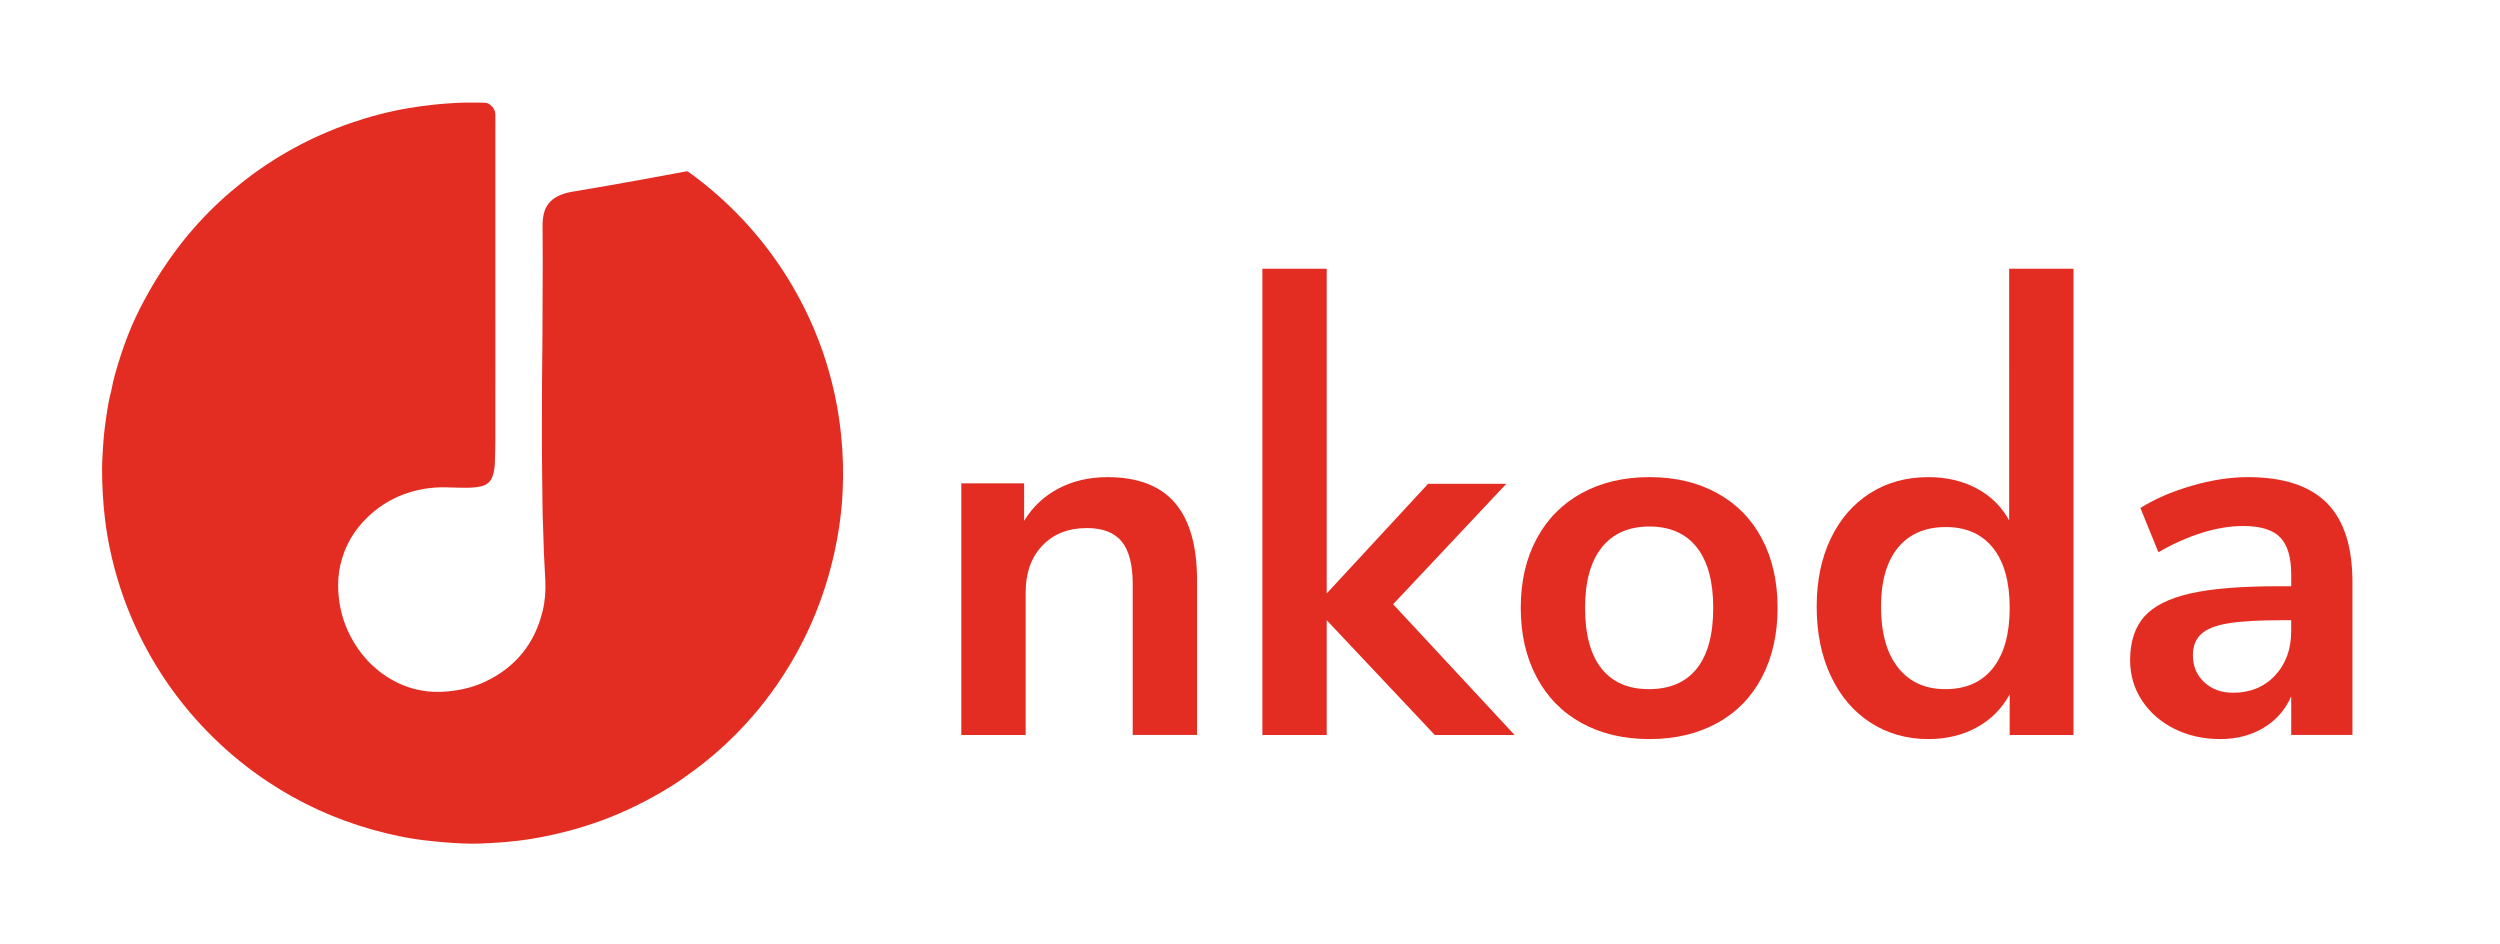
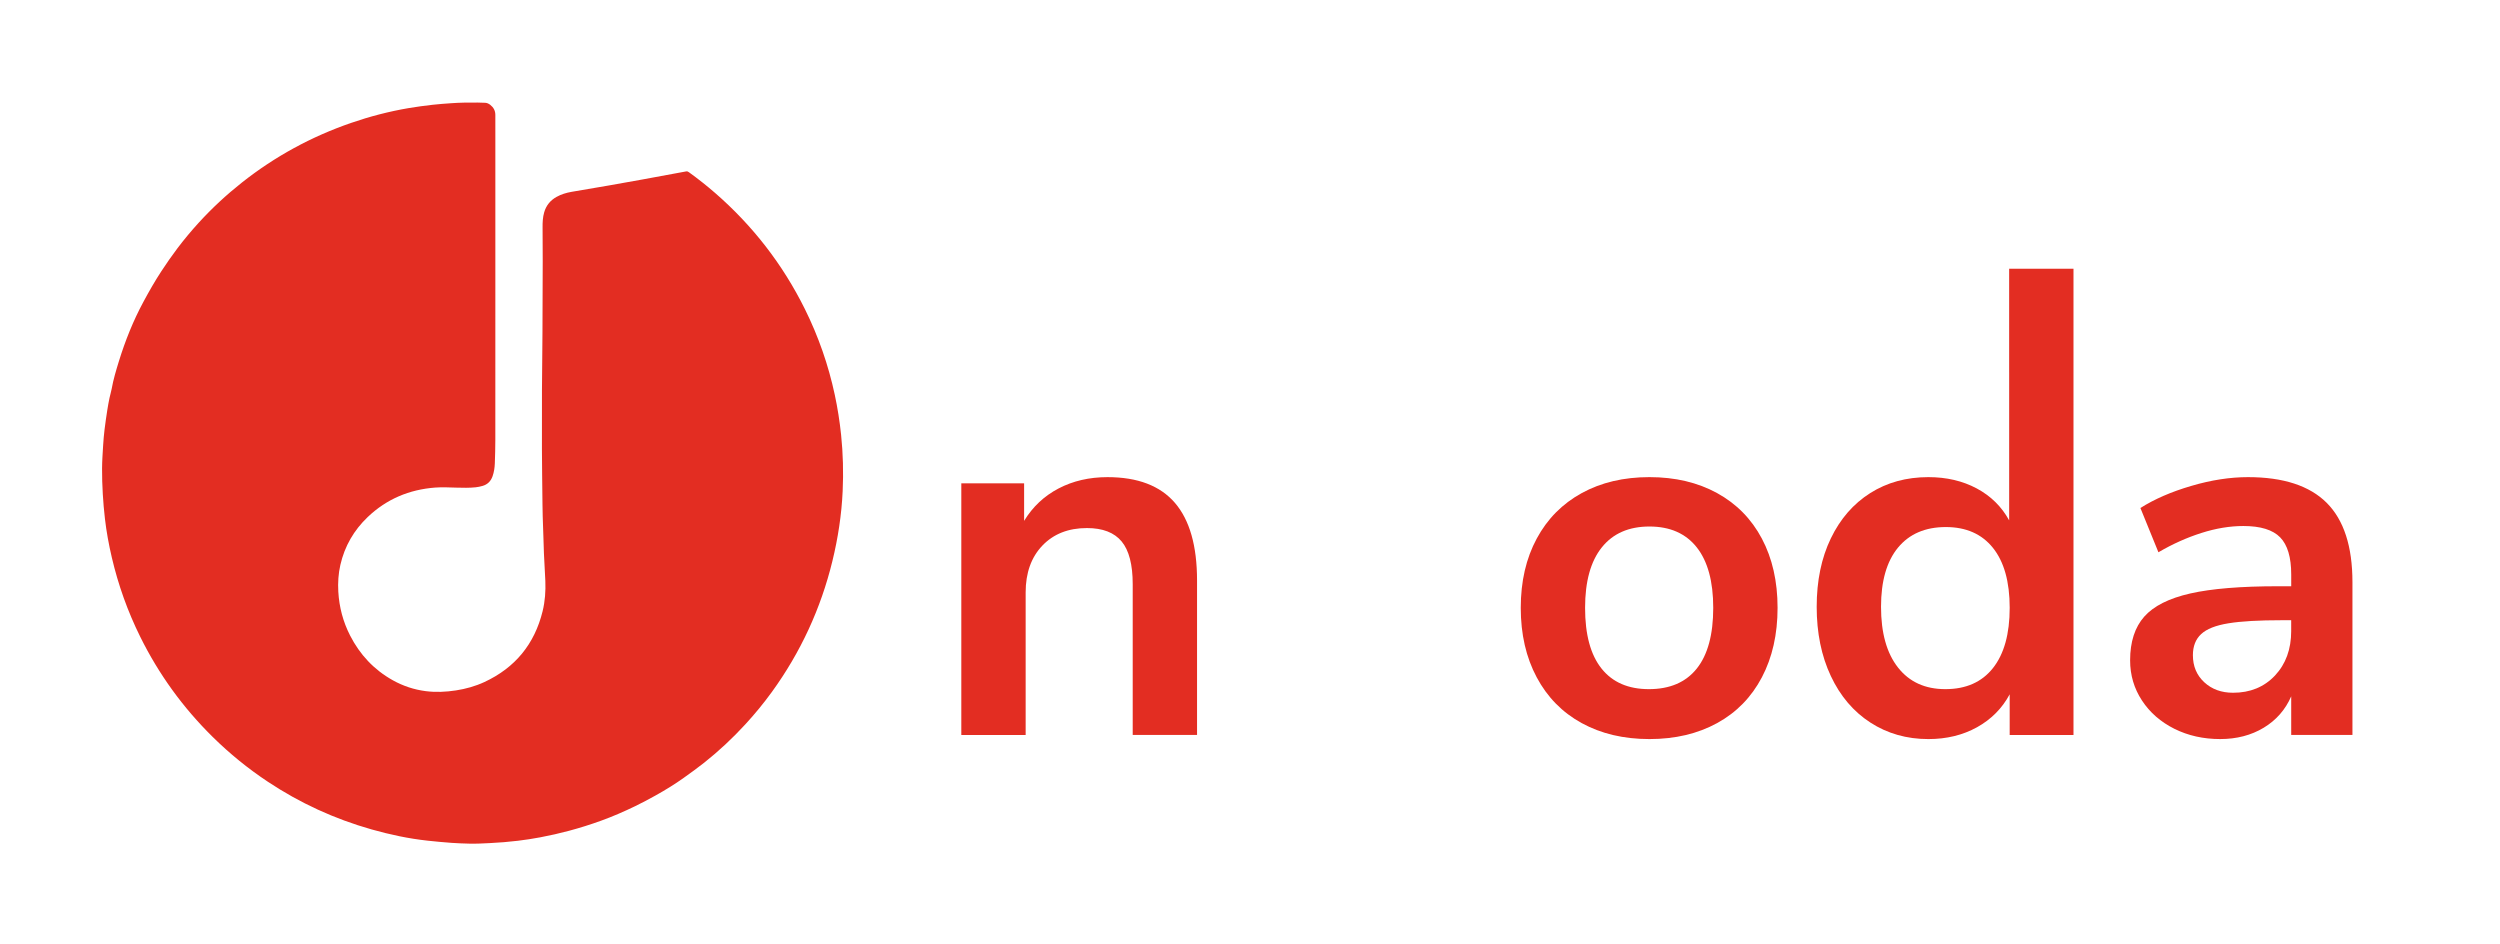
<svg xmlns="http://www.w3.org/2000/svg" version="1.1" id="Layer_1" x="0px" y="0px" viewBox="0 0 2033 768" style="enable-background:new 0 0 2033 768;" xml:space="preserve">
  <style type="text/css">
	.st0{fill:#E32D22;}
	.st1{fill:none;}
</style>
  <g>
    <path class="st0" d="M402.82,234.87c0,40.98,0.02,81.97-0.02,122.95c-0.01,6.35-0.17,12.7-0.41,19.04c-0.13,3.51-0.65,7-1.81,10.36   c-1.39,4.02-4.05,6.74-8.14,7.92c-1.84,0.53-3.73,0.93-5.63,1.13c-5.15,0.56-10.33,0.4-15.51,0.28   c-5.81-0.13-11.66-0.49-17.43-0.05c-21.04,1.59-39.51,9.34-54.86,23.98c-11.25,10.73-18.74,23.69-22.22,38.88   c-1.64,7.17-2.09,14.43-1.68,21.78c0.71,12.53,3.84,24.41,9.54,35.58c7.97,15.61,19.45,27.94,34.82,36.5   c8.33,4.64,17.24,7.6,26.72,8.82c8.2,1.05,16.36,0.67,24.52-0.58c8.06-1.24,15.85-3.41,23.24-6.84   c24.96-11.61,40.74-30.83,47.3-57.57c1.98-8.08,2.56-16.32,2.22-24.62c-0.31-7.51-0.79-15.01-1.15-22.52   c-0.19-4.05-0.26-8.1-0.39-12.15c-0.2-5.97-0.42-11.94-0.6-17.91c-0.1-3.2-0.14-6.4-0.18-9.6c-0.1-7.95-0.2-15.9-0.28-23.85   c-0.07-7.15-0.16-14.3-0.17-21.44c-0.02-15.96-0.02-31.91,0.03-47.87c0.04-10.88,0.19-21.76,0.29-32.65   c0.04-4.85,0.1-9.71,0.12-14.56c0.08-19.1,0.16-38.21,0.2-57.31c0.02-9.18-0.01-18.36-0.11-27.53c-0.04-4.18,0.13-8.31,1.3-12.35   c1.61-5.56,4.96-9.72,10-12.54c3.82-2.14,7.95-3.38,12.22-4.13c10.14-1.77,20.29-3.44,30.43-5.2c9.14-1.59,18.27-3.23,27.39-4.89   c11.8-2.15,23.6-4.33,35.39-6.53c0.97-0.18,1.63,0.19,2.33,0.7c7.31,5.29,14.39,10.87,21.2,16.79   c30.63,26.63,55.02,58.09,73.05,94.46c11.02,22.23,19.12,45.49,24.31,69.75c2.3,10.75,4,21.59,5.14,32.53   c1.58,15.26,1.97,30.55,1.26,45.87c-0.88,19.18-3.79,38.07-8.33,56.71c-9.44,38.72-25.84,74.22-49.23,106.49   c-6.68,9.21-13.9,17.97-21.6,26.35c-10.38,11.29-21.54,21.74-33.56,31.26c-5.34,4.23-10.89,8.2-16.43,12.17   c-7.32,5.24-15,9.94-22.86,14.33c-5.49,3.07-11.04,6.02-16.7,8.76c-9.01,4.36-18.19,8.36-27.62,11.78   c-8.61,3.13-17.34,5.88-26.19,8.25c-7.71,2.06-15.48,3.83-23.31,5.3c-6.04,1.13-12.12,2.08-18.22,2.81   c-7.61,0.92-15.25,1.53-22.91,1.9c-5.54,0.27-11.08,0.59-16.62,0.44c-4.8-0.13-9.6-0.28-14.38-0.63   c-6.54-0.48-13.08-1.08-19.6-1.79c-15.41-1.68-30.51-4.9-45.42-9.12c-30.21-8.55-58.4-21.48-84.55-38.86   c-16.09-10.69-31.01-22.82-44.77-36.39c-24.2-23.85-43.86-50.99-58.92-81.44c-10.19-20.59-17.87-42.08-23.1-64.45   c-2.44-10.45-4.38-20.98-5.61-31.64c-0.76-6.62-1.35-13.27-1.73-19.92c-0.4-6.92-0.64-13.86-0.59-20.79   c0.04-6.29,0.49-12.57,0.87-18.85c0.27-4.3,0.63-8.6,1.15-12.87c0.64-5.32,1.43-10.63,2.25-15.92c0.5-3.26,1.11-6.52,1.78-9.75   c0.51-2.48,1.31-4.91,1.76-7.4c1.37-7.66,3.6-15.09,5.89-22.5c5.16-16.7,11.63-32.88,19.92-48.26c4.56-8.47,9.32-16.86,14.62-24.92   c4.18-6.37,8.51-12.64,13.11-18.71c5.44-7.18,11.2-14.09,17.27-20.74c10.82-11.85,22.54-22.72,35.12-32.66   c26.83-21.2,56.43-37.32,88.75-48.47c15.25-5.27,30.82-9.31,46.72-12.04c6.51-1.12,13.07-1.95,19.63-2.72   c4.97-0.58,9.97-0.89,14.96-1.26c7.18-0.53,14.38-0.6,21.58-0.54c2.02,0.01,4.05,0.13,6.07,0.18c1.63,0.04,3,0.73,4.24,1.69   c2.64,2.05,4.11,4.73,4.12,8.11c0.02,6.45,0.01,12.91,0.01,19.36C402.82,153.43,402.82,194.15,402.82,234.87z" />
  </g>
  <g>
-     <path class="st1" d="M1582.37,428.6c-16.74,0-29.7,5.59-38.91,16.72c-9.21,11.17-13.81,27.21-13.81,48.13   c0,21.22,4.6,37.67,13.81,49.39c9.21,11.72,22.04,17.57,38.5,17.57c16.74,0,29.65-5.69,38.71-17.13   c9.06-11.44,13.61-27.76,13.61-48.98s-4.55-37.47-13.61-48.77C1611.61,434.26,1598.83,428.6,1582.37,428.6z" />
-     <path class="st1" d="M1341.31,428.16c-16.74,0-29.65,5.65-38.71,16.96c-9.08,11.31-13.61,27.69-13.61,49.18   c0,21.76,4.46,38.21,13.39,49.39c8.92,11.17,21.76,16.72,38.5,16.72c17.01,0,29.99-5.55,38.93-16.72   c8.92-11.17,13.39-27.62,13.39-49.39c0-21.49-4.46-37.87-13.39-49.18C1370.87,433.82,1358.05,428.16,1341.31,428.16z" />
    <path class="st1" d="M1812.15,506.87c-10.34,1.67-17.73,4.6-22.19,8.79c-4.46,4.16-6.69,9.88-6.69,17.13   c0,8.96,3.07,16.28,9.2,21.97c6.15,5.72,13.96,8.58,23.45,8.58c13.95,0,25.32-4.67,34.11-14c8.79-9.37,13.18-21.42,13.18-36.21   v-8.79h-7.54C1836.98,504.35,1822.45,505.17,1812.15,506.87z" />
    <path class="st0" d="M900.6,388.01c-14.8,0-28.05,3.07-39.76,9.2c-11.72,6.13-21.07,14.92-28.03,26.36v-30.55h-51.07v204.66h52.32   V481.74c0-15.91,4.55-28.58,13.61-38.08c9.06-9.47,21.13-14.24,36.21-14.24c12.82,0,22.24,3.64,28.25,10.9   c5.99,7.25,8.99,18.83,8.99,34.74v122.61h52.32V472.13c0-28.2-5.99-49.25-18-63.21C943.43,394.99,925.15,388.01,900.6,388.01z" />
-     <polygon class="st0" points="1224.95,393.42 1161.34,393.42 1078.88,482.59 1078.88,353.23 1078.88,302.62 1078.88,218.51    1026.57,218.51 1026.57,302.62 1026.57,353.23 1026.57,597.68 1078.88,597.68 1078.88,504.35 1166.77,597.68 1231.66,597.68    1132.88,491.38  " />
    <path class="st0" d="M1396.35,400.98c-15.77-8.65-34.11-12.98-55.04-12.98c-20.93,0-39.27,4.33-55.04,12.98   c-15.77,8.65-27.98,20.98-36.61,37.02c-8.65,16.04-12.98,34.81-12.98,56.3s4.33,40.33,12.98,56.5   c8.63,16.18,20.84,28.61,36.61,37.23c15.77,8.65,34.11,12.98,55.04,12.98c20.93,0,39.27-4.33,55.04-12.98   c15.75-8.62,27.89-21.05,36.41-37.23c8.5-16.18,12.76-35.01,12.76-56.5s-4.26-40.26-12.76-56.3   C1424.25,421.96,1412.1,409.63,1396.35,400.98z M1379.81,543.69c-8.94,11.17-21.92,16.72-38.93,16.72   c-16.74,0-29.58-5.55-38.5-16.72c-8.92-11.17-13.39-27.62-13.39-49.39c0-21.49,4.53-37.87,13.61-49.18   c9.06-11.31,21.97-16.96,38.71-16.96c16.74,0,29.56,5.65,38.5,16.96c8.92,11.31,13.39,27.69,13.39,49.18   C1393.2,516.07,1388.74,532.52,1379.81,543.69z" />
    <path class="st0" d="M1892.09,408.92c-13.96-13.93-35.3-20.91-64.05-20.91c-14.51,0-29.85,2.35-46.03,7.12   c-16.18,4.73-29.99,10.73-41.43,17.98l14.65,36c11.44-6.71,23.09-11.92,34.95-15.7c11.85-3.78,23.23-5.65,34.11-5.65   c13.95,0,23.93,3.07,29.92,9.2c6.01,6.16,9.01,16.21,9.01,30.14v9.64h-10.47c-30.42,0-54.26,1.94-71.56,5.86   c-17.3,3.92-29.79,10.18-37.47,18.83c-7.66,8.65-11.51,20.5-11.51,35.56c0,12.02,3.22,22.89,9.64,32.66   c6.4,9.77,15.21,17.44,26.36,23.02c11.15,5.55,23.57,8.34,37.24,8.34c13.4,0,25.19-3.07,35.37-9.2   c10.18-6.13,17.64-14.65,22.39-25.54v31.4h49.8V473.36C1913,444.37,1906.03,422.88,1892.09,408.92z M1863.2,513.14   c0,14.78-4.39,26.84-13.18,36.21c-8.79,9.33-20.16,14-34.11,14c-9.49,0-17.3-2.86-23.45-8.58c-6.13-5.69-9.2-13.01-9.2-21.97   c0-7.25,2.23-12.98,6.69-17.13c4.46-4.19,11.85-7.12,22.19-8.79c10.3-1.7,24.83-2.52,43.51-2.52h7.54V513.14z" />
    <path class="st0" d="M1633.85,302.62v52.05v68.48c-6.13-11.17-14.92-19.82-26.36-25.95c-11.44-6.13-24.56-9.2-39.34-9.2   c-17.86,0-33.63,4.33-47.29,12.98c-13.67,8.65-24.35,20.91-32.02,36.82c-7.68,15.91-11.51,34.47-11.51,55.65   c0,21.22,3.83,39.99,11.51,56.3c7.66,16.31,18.41,28.95,32.22,37.87c13.81,8.92,29.51,13.39,47.09,13.39   c14.78,0,27.96-3.2,39.54-9.6c11.58-6.44,20.44-15.36,26.58-26.8v33.07h51.89v-243v-52.05v-84.11h-52.32V302.62z M1620.67,543.28   c-9.06,11.44-21.97,17.13-38.71,17.13c-16.47,0-29.29-5.86-38.5-17.57c-9.21-11.72-13.81-28.17-13.81-49.39   c0-20.91,4.6-36.95,13.81-48.13c9.21-11.14,22.17-16.72,38.91-16.72c16.47,0,29.24,5.65,38.3,16.93   c9.06,11.31,13.61,27.55,13.61,48.77S1629.73,531.84,1620.67,543.28z" />
  </g>
</svg>